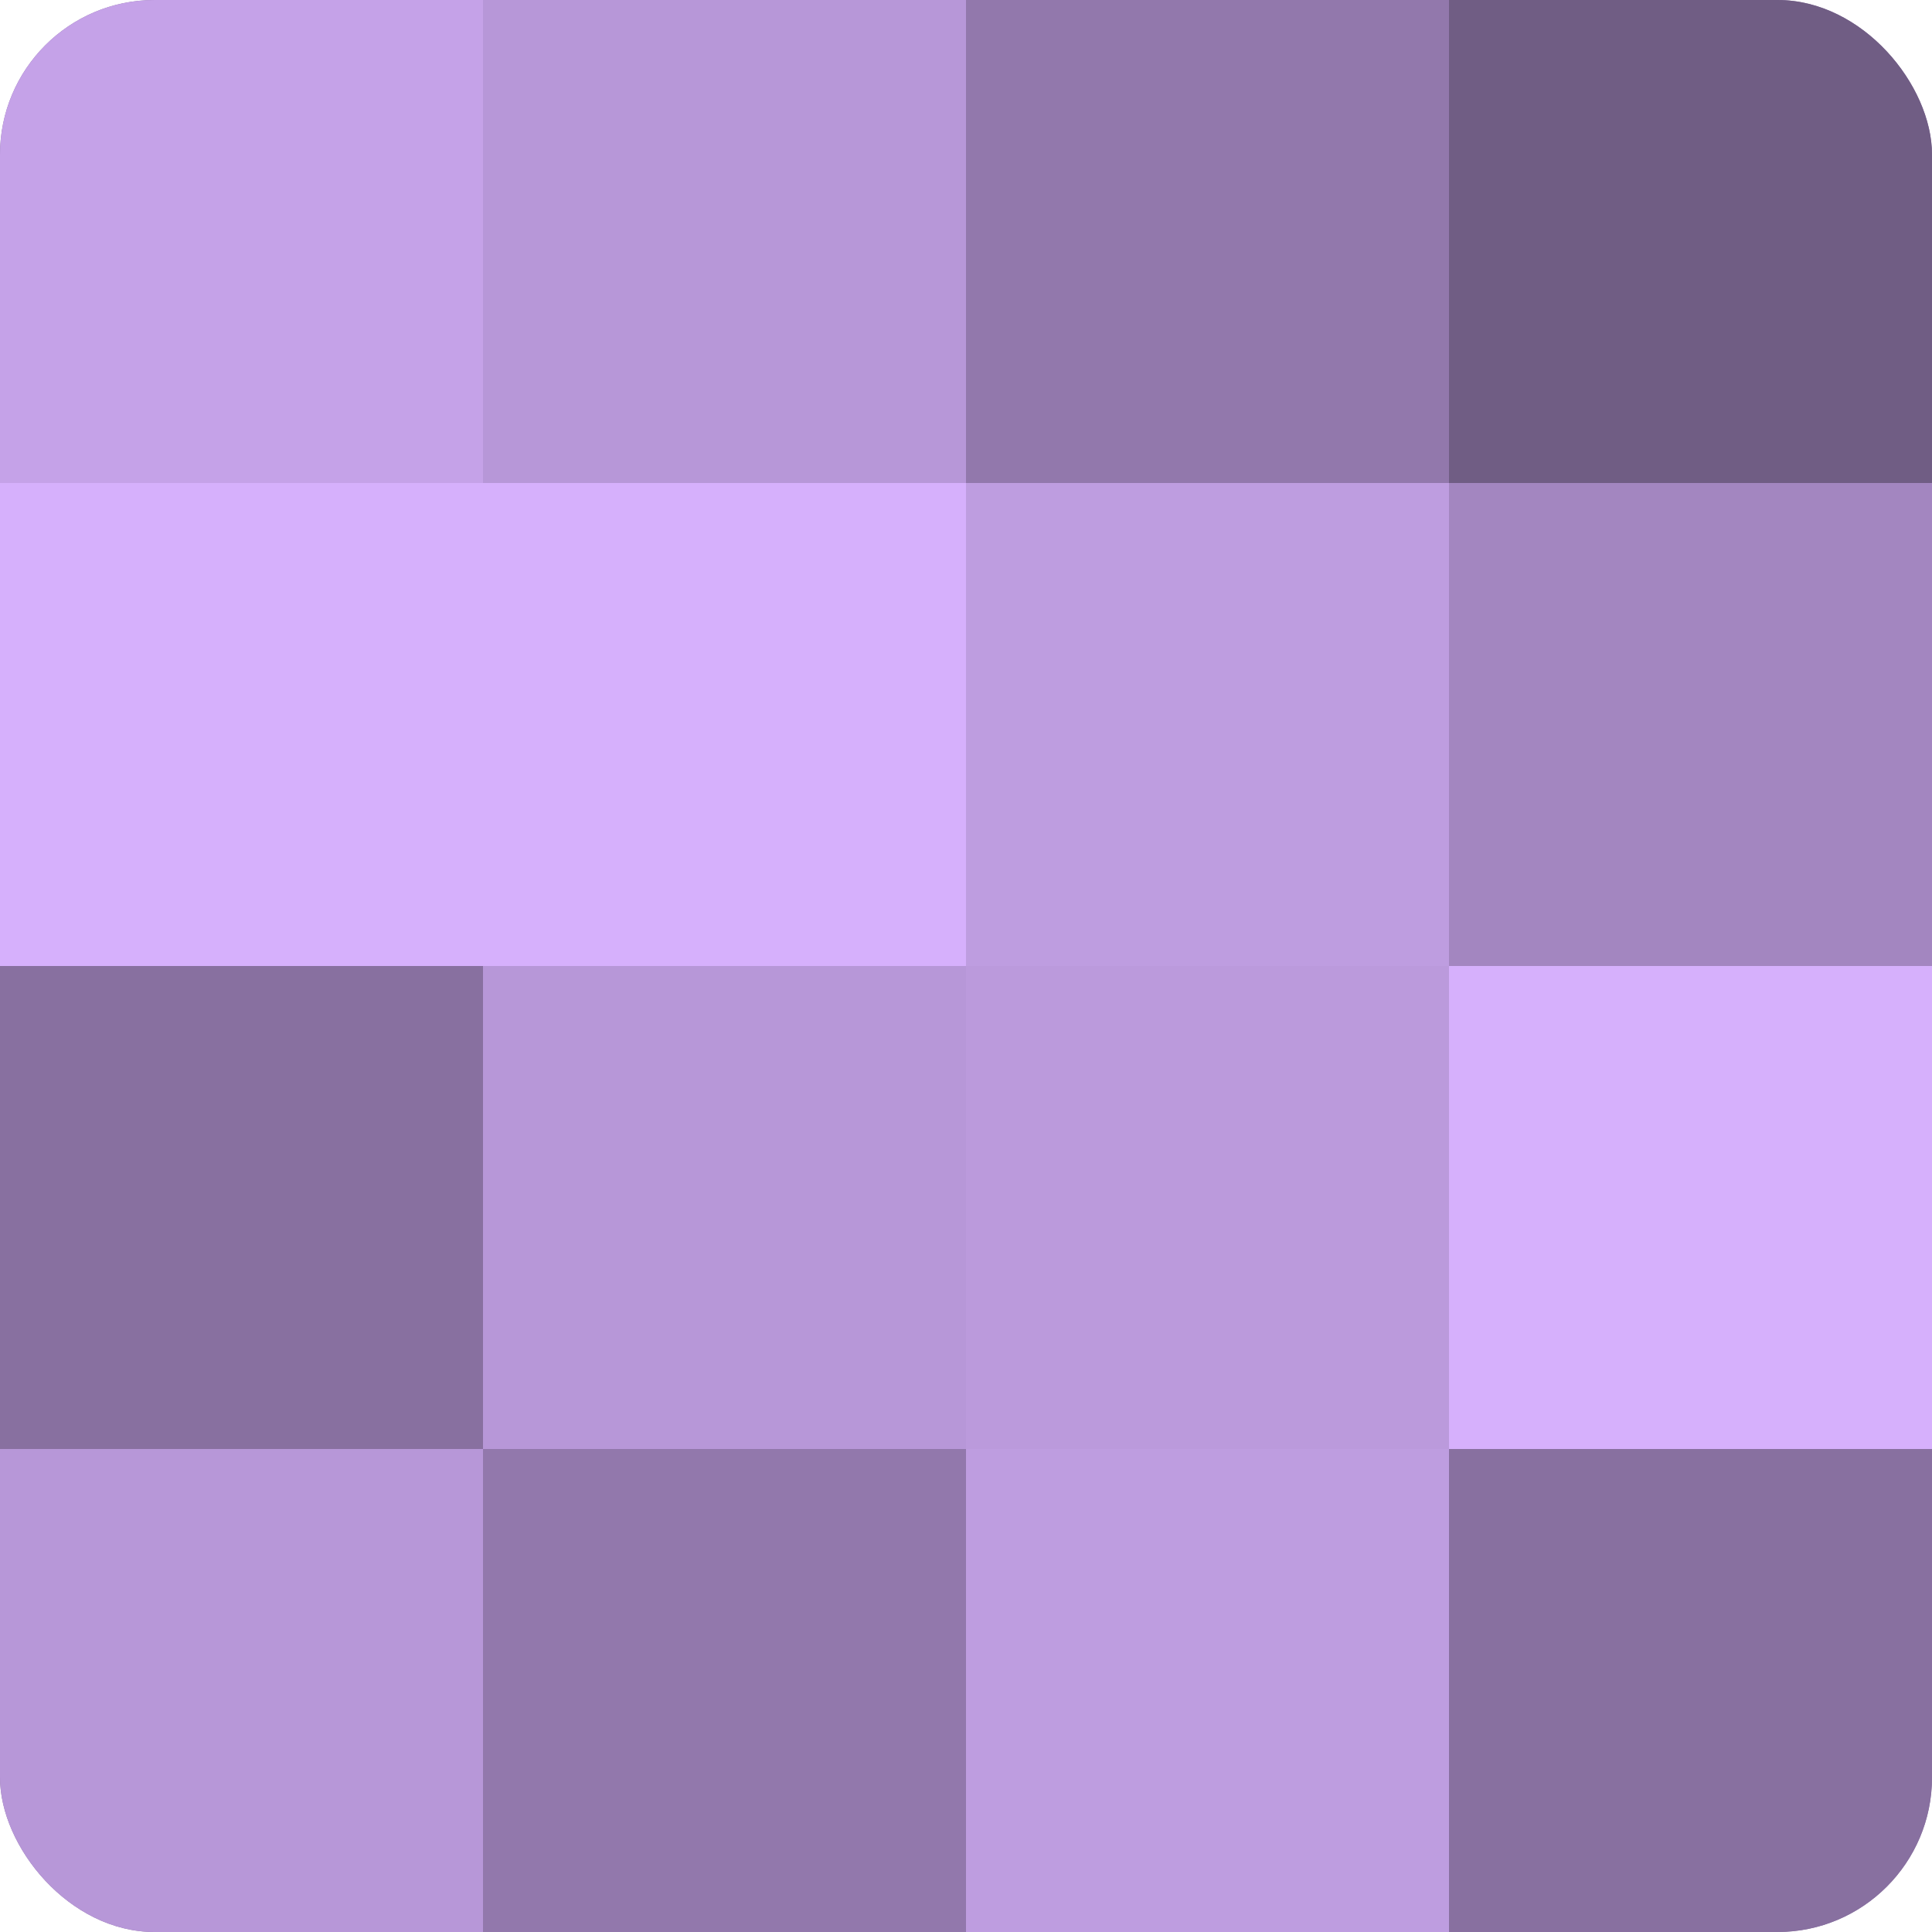
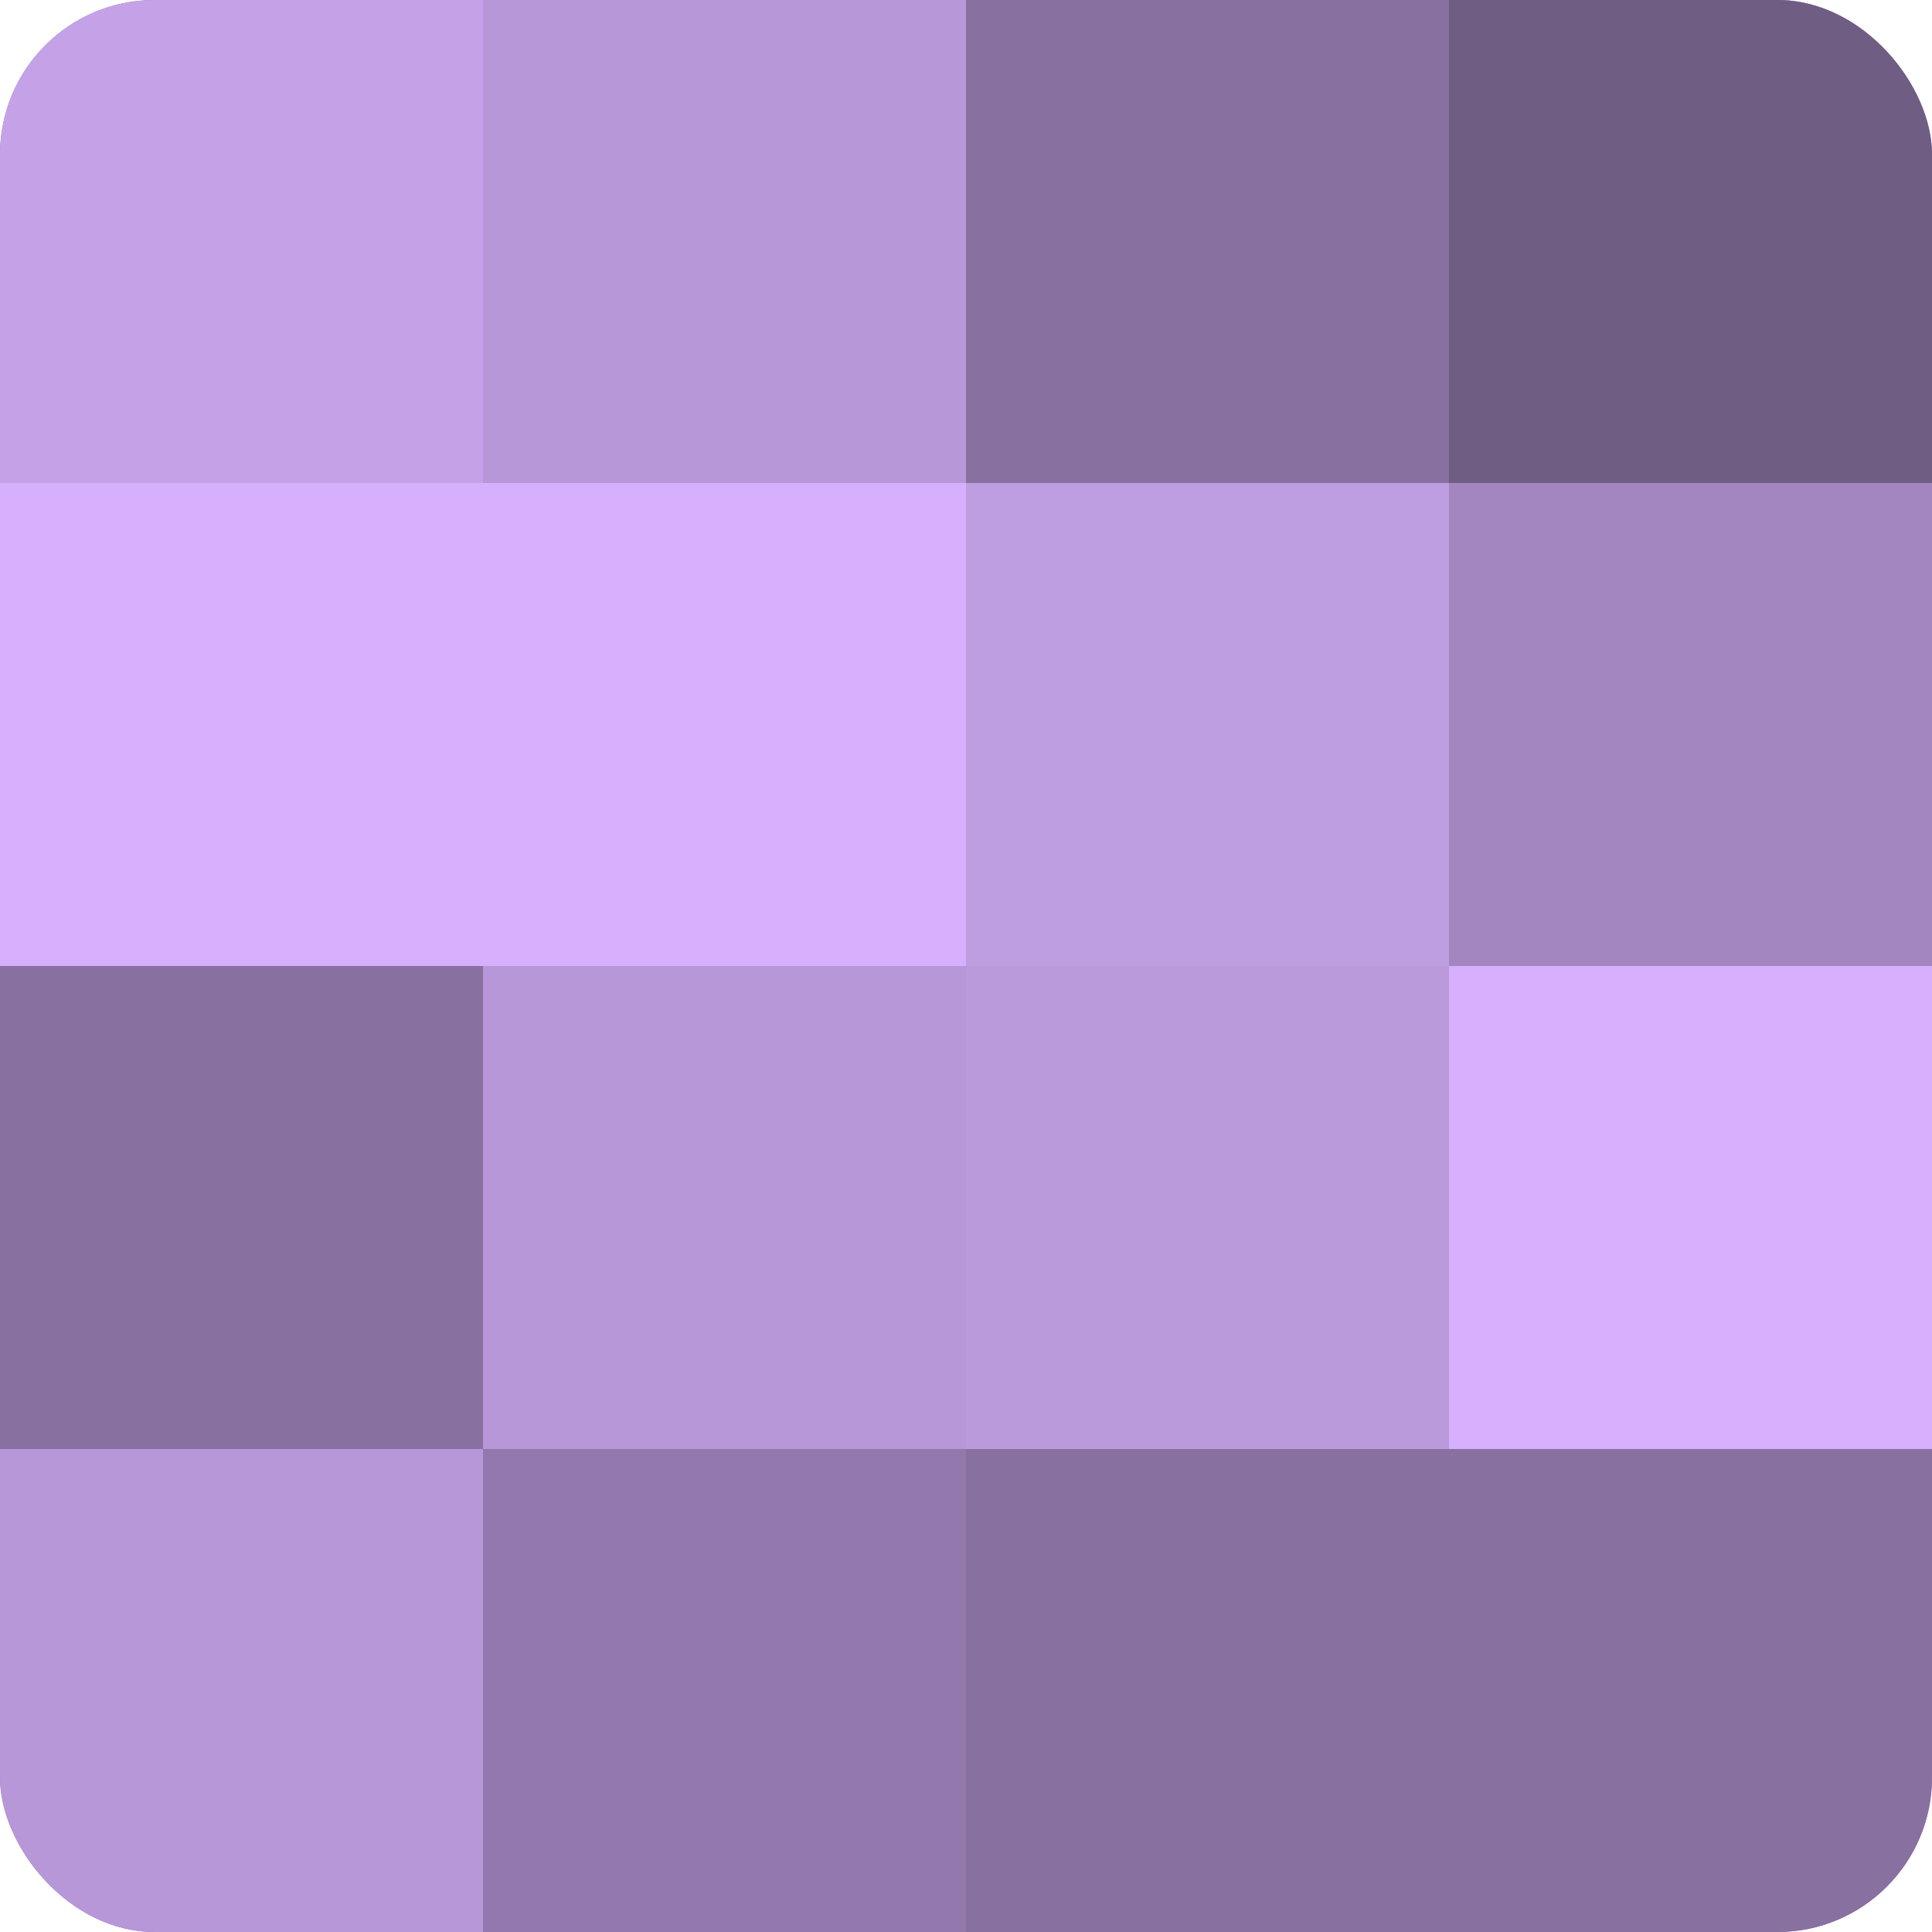
<svg xmlns="http://www.w3.org/2000/svg" width="60" height="60" viewBox="0 0 100 100" preserveAspectRatio="xMidYMid meet">
  <defs>
    <clipPath id="c" width="100" height="100">
      <rect width="100" height="100" rx="8" ry="8" />
    </clipPath>
  </defs>
  <g clip-path="url(#c)">
    <rect width="100" height="100" fill="#8870a0" />
    <rect width="25" height="25" fill="#c5a2e8" />
    <rect y="25" width="25" height="25" fill="#d6b0fc" />
    <rect y="50" width="25" height="25" fill="#8870a0" />
    <rect y="75" width="25" height="25" fill="#b797d8" />
    <rect x="25" width="25" height="25" fill="#b797d8" />
    <rect x="25" y="25" width="25" height="25" fill="#d6b0fc" />
    <rect x="25" y="50" width="25" height="25" fill="#b797d8" />
    <rect x="25" y="75" width="25" height="25" fill="#9278ac" />
-     <rect x="50" width="25" height="25" fill="#9278ac" />
    <rect x="50" y="25" width="25" height="25" fill="#be9de0" />
    <rect x="50" y="50" width="25" height="25" fill="#bb9adc" />
-     <rect x="50" y="75" width="25" height="25" fill="#be9de0" />
    <rect x="75" width="25" height="25" fill="#705d84" />
    <rect x="75" y="25" width="25" height="25" fill="#a386c0" />
    <rect x="75" y="50" width="25" height="25" fill="#d6b0fc" />
    <rect x="75" y="75" width="25" height="25" fill="#8870a0" />
  </g>
</svg>